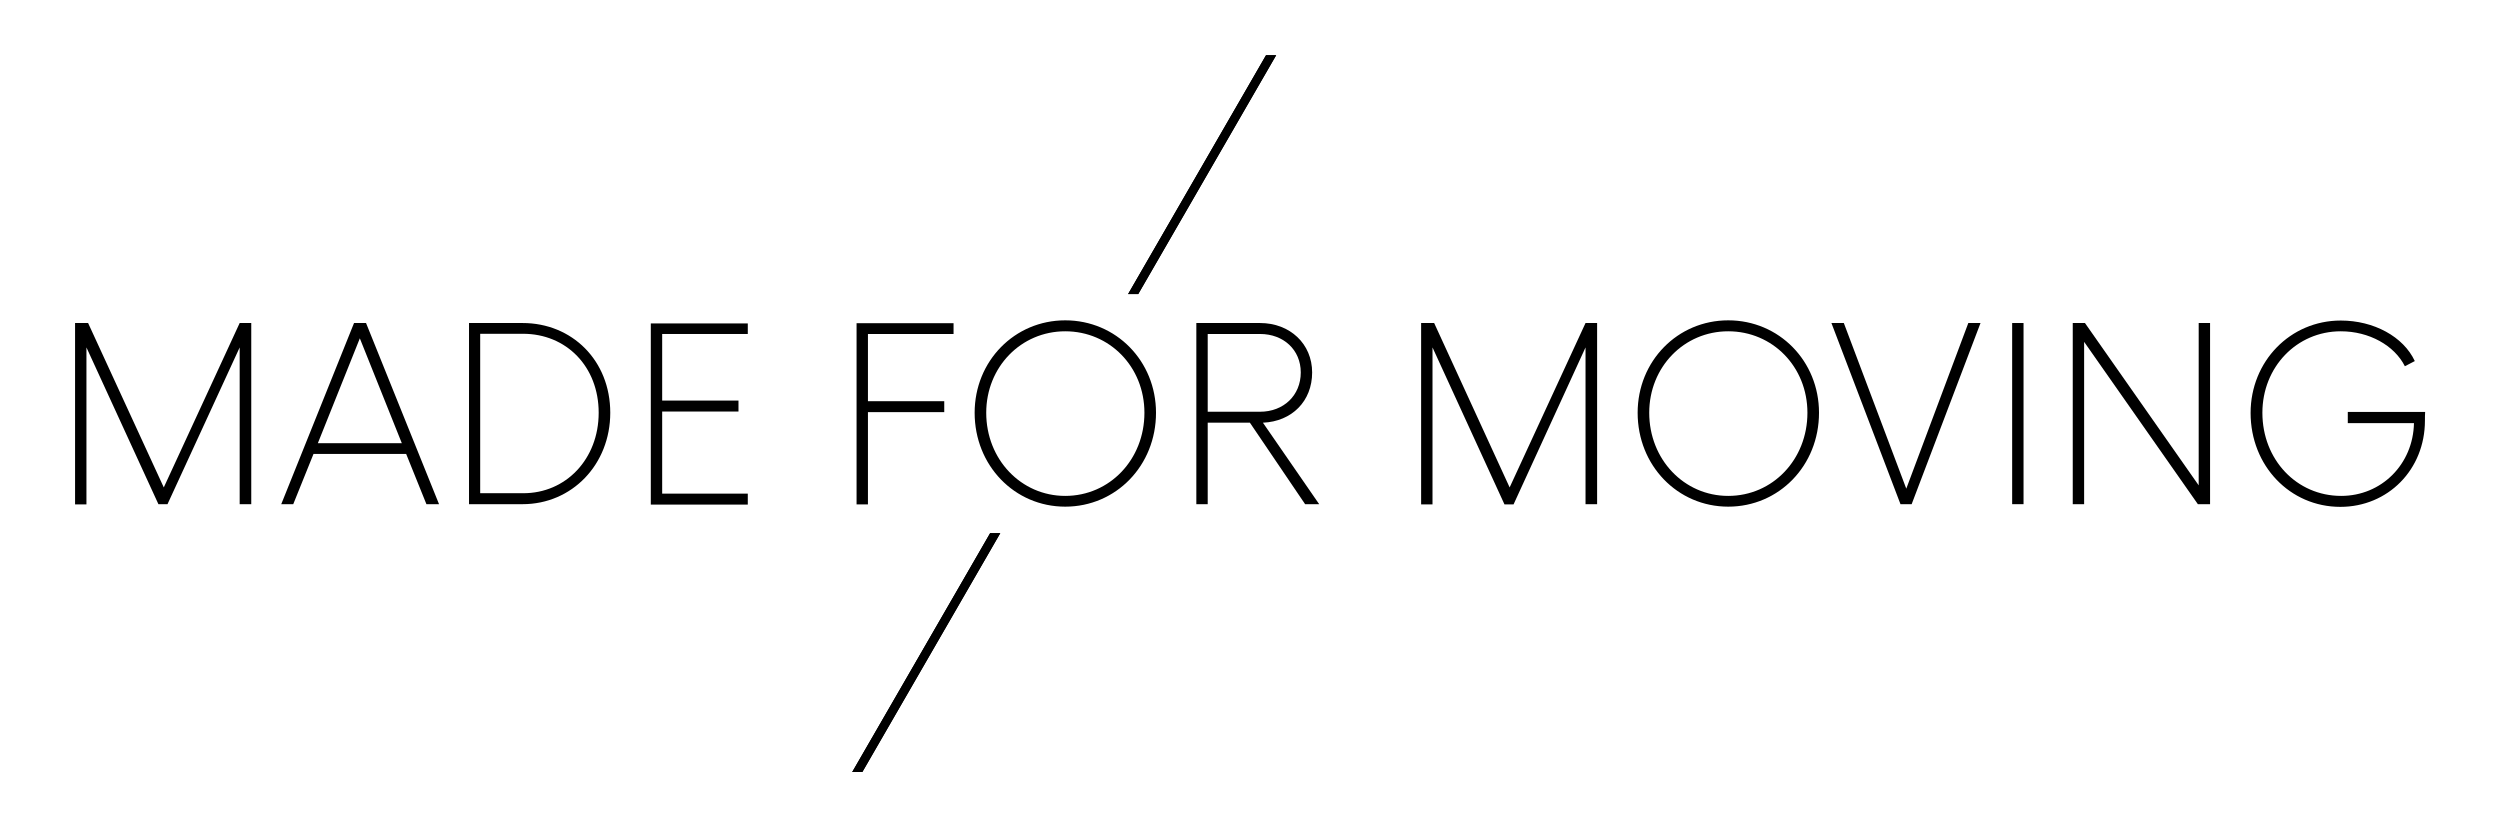
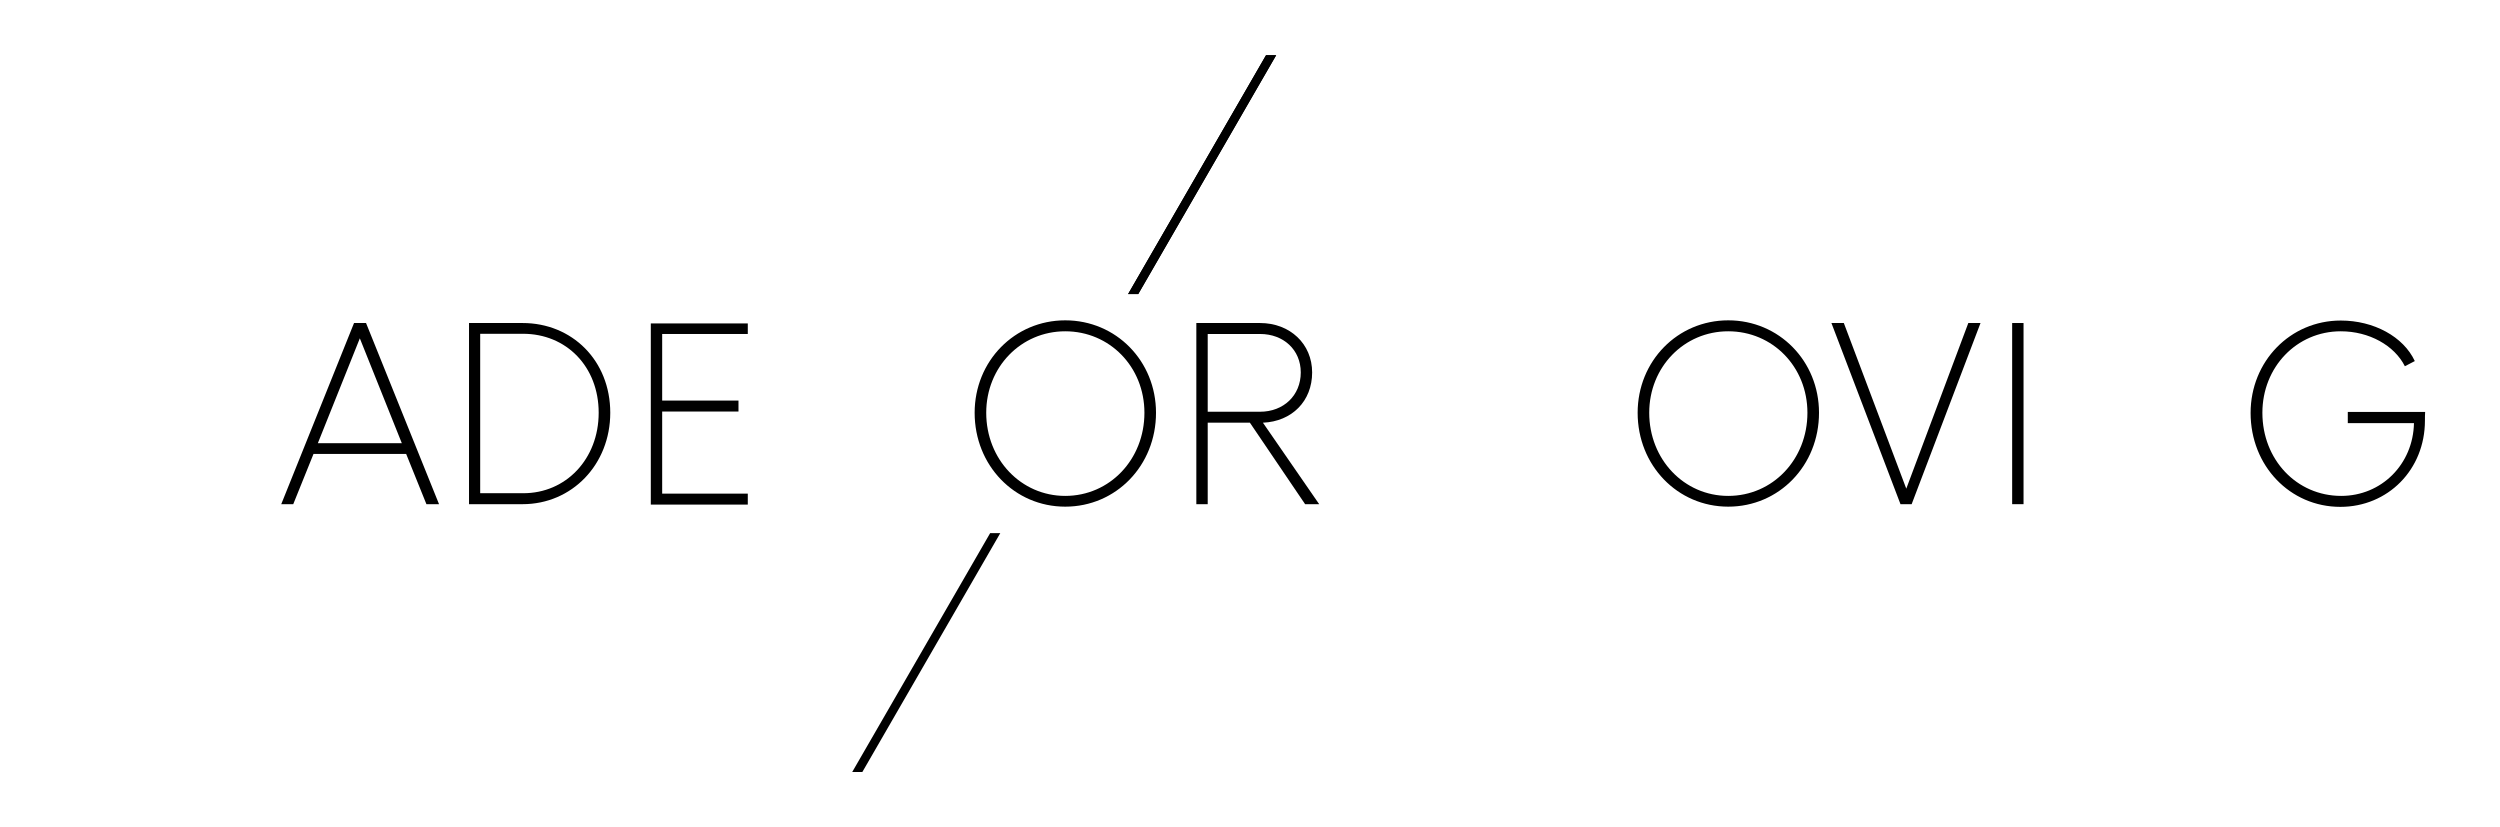
<svg xmlns="http://www.w3.org/2000/svg" version="1.0" id="Layer_1" x="0px" y="0px" width="120.89px" height="40px" viewBox="0 0 120.89 40" enable-background="new 0 0 120.89 40" xml:space="preserve">
  <g>
    <g>
-       <path d="M3.63,15.62h0.63l3.66,7.95l3.67-7.95h0.56v8.76h-0.56V16.8L8.1,24.38H7.66L4.18,16.8v7.59H3.63V15.62z" />
-       <path d="M19.64,21.95h-4.48l-0.98,2.43H13.6l3.52-8.76h0.58l3.53,8.76h-0.61L19.64,21.95z M19.43,21.43l-2.03-5.07l-2.03,5.07    H19.43z" />
+       <path d="M19.64,21.95h-4.48l-0.98,2.43H13.6l3.52-8.76h0.58l3.53,8.76h-0.61L19.64,21.95z M19.43,21.43l-2.03-5.07l-2.03,5.07    z" />
      <path d="M29.51,19.96c0,2.5-1.85,4.42-4.24,4.42h-2.59v-8.76h2.59C27.66,15.62,29.51,17.43,29.51,19.96z M28.95,19.96    c0-2.23-1.56-3.82-3.66-3.82h-2.07v7.71h2.07C27.37,23.86,28.95,22.19,28.95,19.96z" />
      <path d="M36.16,15.62v0.53h-4.14v3.22h3.69v0.53h-3.69v3.97h4.14v0.53h-4.69v-8.76H36.16z" />
-       <path d="M46.11,15.62v0.53h-4.14v3.25h3.69v0.53h-3.69v4.46h-0.55v-8.76H46.11z" />
      <path d="M55.9,19.96c0,2.55-1.93,4.54-4.39,4.54c-2.45,0-4.38-1.99-4.38-4.54c0-2.5,1.93-4.47,4.38-4.47    C53.97,15.49,55.9,17.46,55.9,19.96z M47.69,19.96c0,2.25,1.68,4.02,3.82,4.02c2.15,0,3.83-1.76,3.83-4.02    c0-2.22-1.68-3.94-3.83-3.94C49.37,16.02,47.69,17.75,47.69,19.96z" />
      <path d="M63.11,24.38l-2.67-3.94H58.4v3.94h-0.55v-8.76h3.08c1.45,0,2.52,1.01,2.52,2.39c0,1.39-0.98,2.37-2.38,2.43l2.72,3.94    H63.11z M58.4,19.91h2.53c1.14,0,1.97-0.79,1.97-1.9c0-1.09-0.83-1.86-1.97-1.86H58.4V19.91z" />
-       <path d="M68.72,15.62h0.63L73,23.57l3.67-7.95h0.56v8.76h-0.56V16.8l-3.48,7.59h-0.44l-3.48-7.59v7.59h-0.55V15.62z" />
      <path d="M87.96,19.96c0,2.55-1.93,4.54-4.39,4.54c-2.45,0-4.38-1.99-4.38-4.54c0-2.5,1.93-4.47,4.38-4.47    C86.03,15.49,87.96,17.46,87.96,19.96z M79.75,19.96c0,2.25,1.68,4.02,3.82,4.02c2.15,0,3.83-1.76,3.83-4.02    c0-2.22-1.68-3.94-3.83-3.94C81.43,16.02,79.75,17.75,79.75,19.96z" />
      <path d="M89.16,15.62l3.02,8.01l3-8.01h0.59l-3.33,8.76h-0.54l-3.34-8.76H89.16z" />
      <path d="M97.85,15.62v8.76H97.3v-8.76H97.85z" />
-       <path d="M100.82,15.62l5.5,7.85v-7.85h0.55v8.76h-0.59l-5.5-7.85v7.85h-0.55v-8.76H100.82z" />
      <path d="M117.26,20.34c0,2.37-1.79,4.17-4.09,4.17c-2.44,0-4.34-1.99-4.34-4.54c0-2.5,1.92-4.47,4.36-4.47    c1.6,0,3.03,0.78,3.58,1.96l-0.48,0.25c-0.51-1.01-1.73-1.69-3.1-1.69c-2.13,0-3.79,1.73-3.79,3.94c0,2.27,1.66,4.02,3.81,4.02    c1.95,0,3.48-1.53,3.52-3.52h-3.2v-0.54h3.74C117.26,20.05,117.26,20.2,117.26,20.34z" />
    </g>
    <g>
      <polyline points="61.71,2.67 55.04,14.22 54.55,14.22 61.22,2.67   " />
-       <polygon points="41.21,37.33 47.88,25.78 48.37,25.78 41.7,37.33   " />
      <polygon points="55.04,14.22 61.71,2.67 61.22,2.67 54.55,14.22   " />
      <polygon points="47.88,25.78 41.21,37.33 41.7,37.33 48.37,25.78   " />
    </g>
  </g>
</svg>